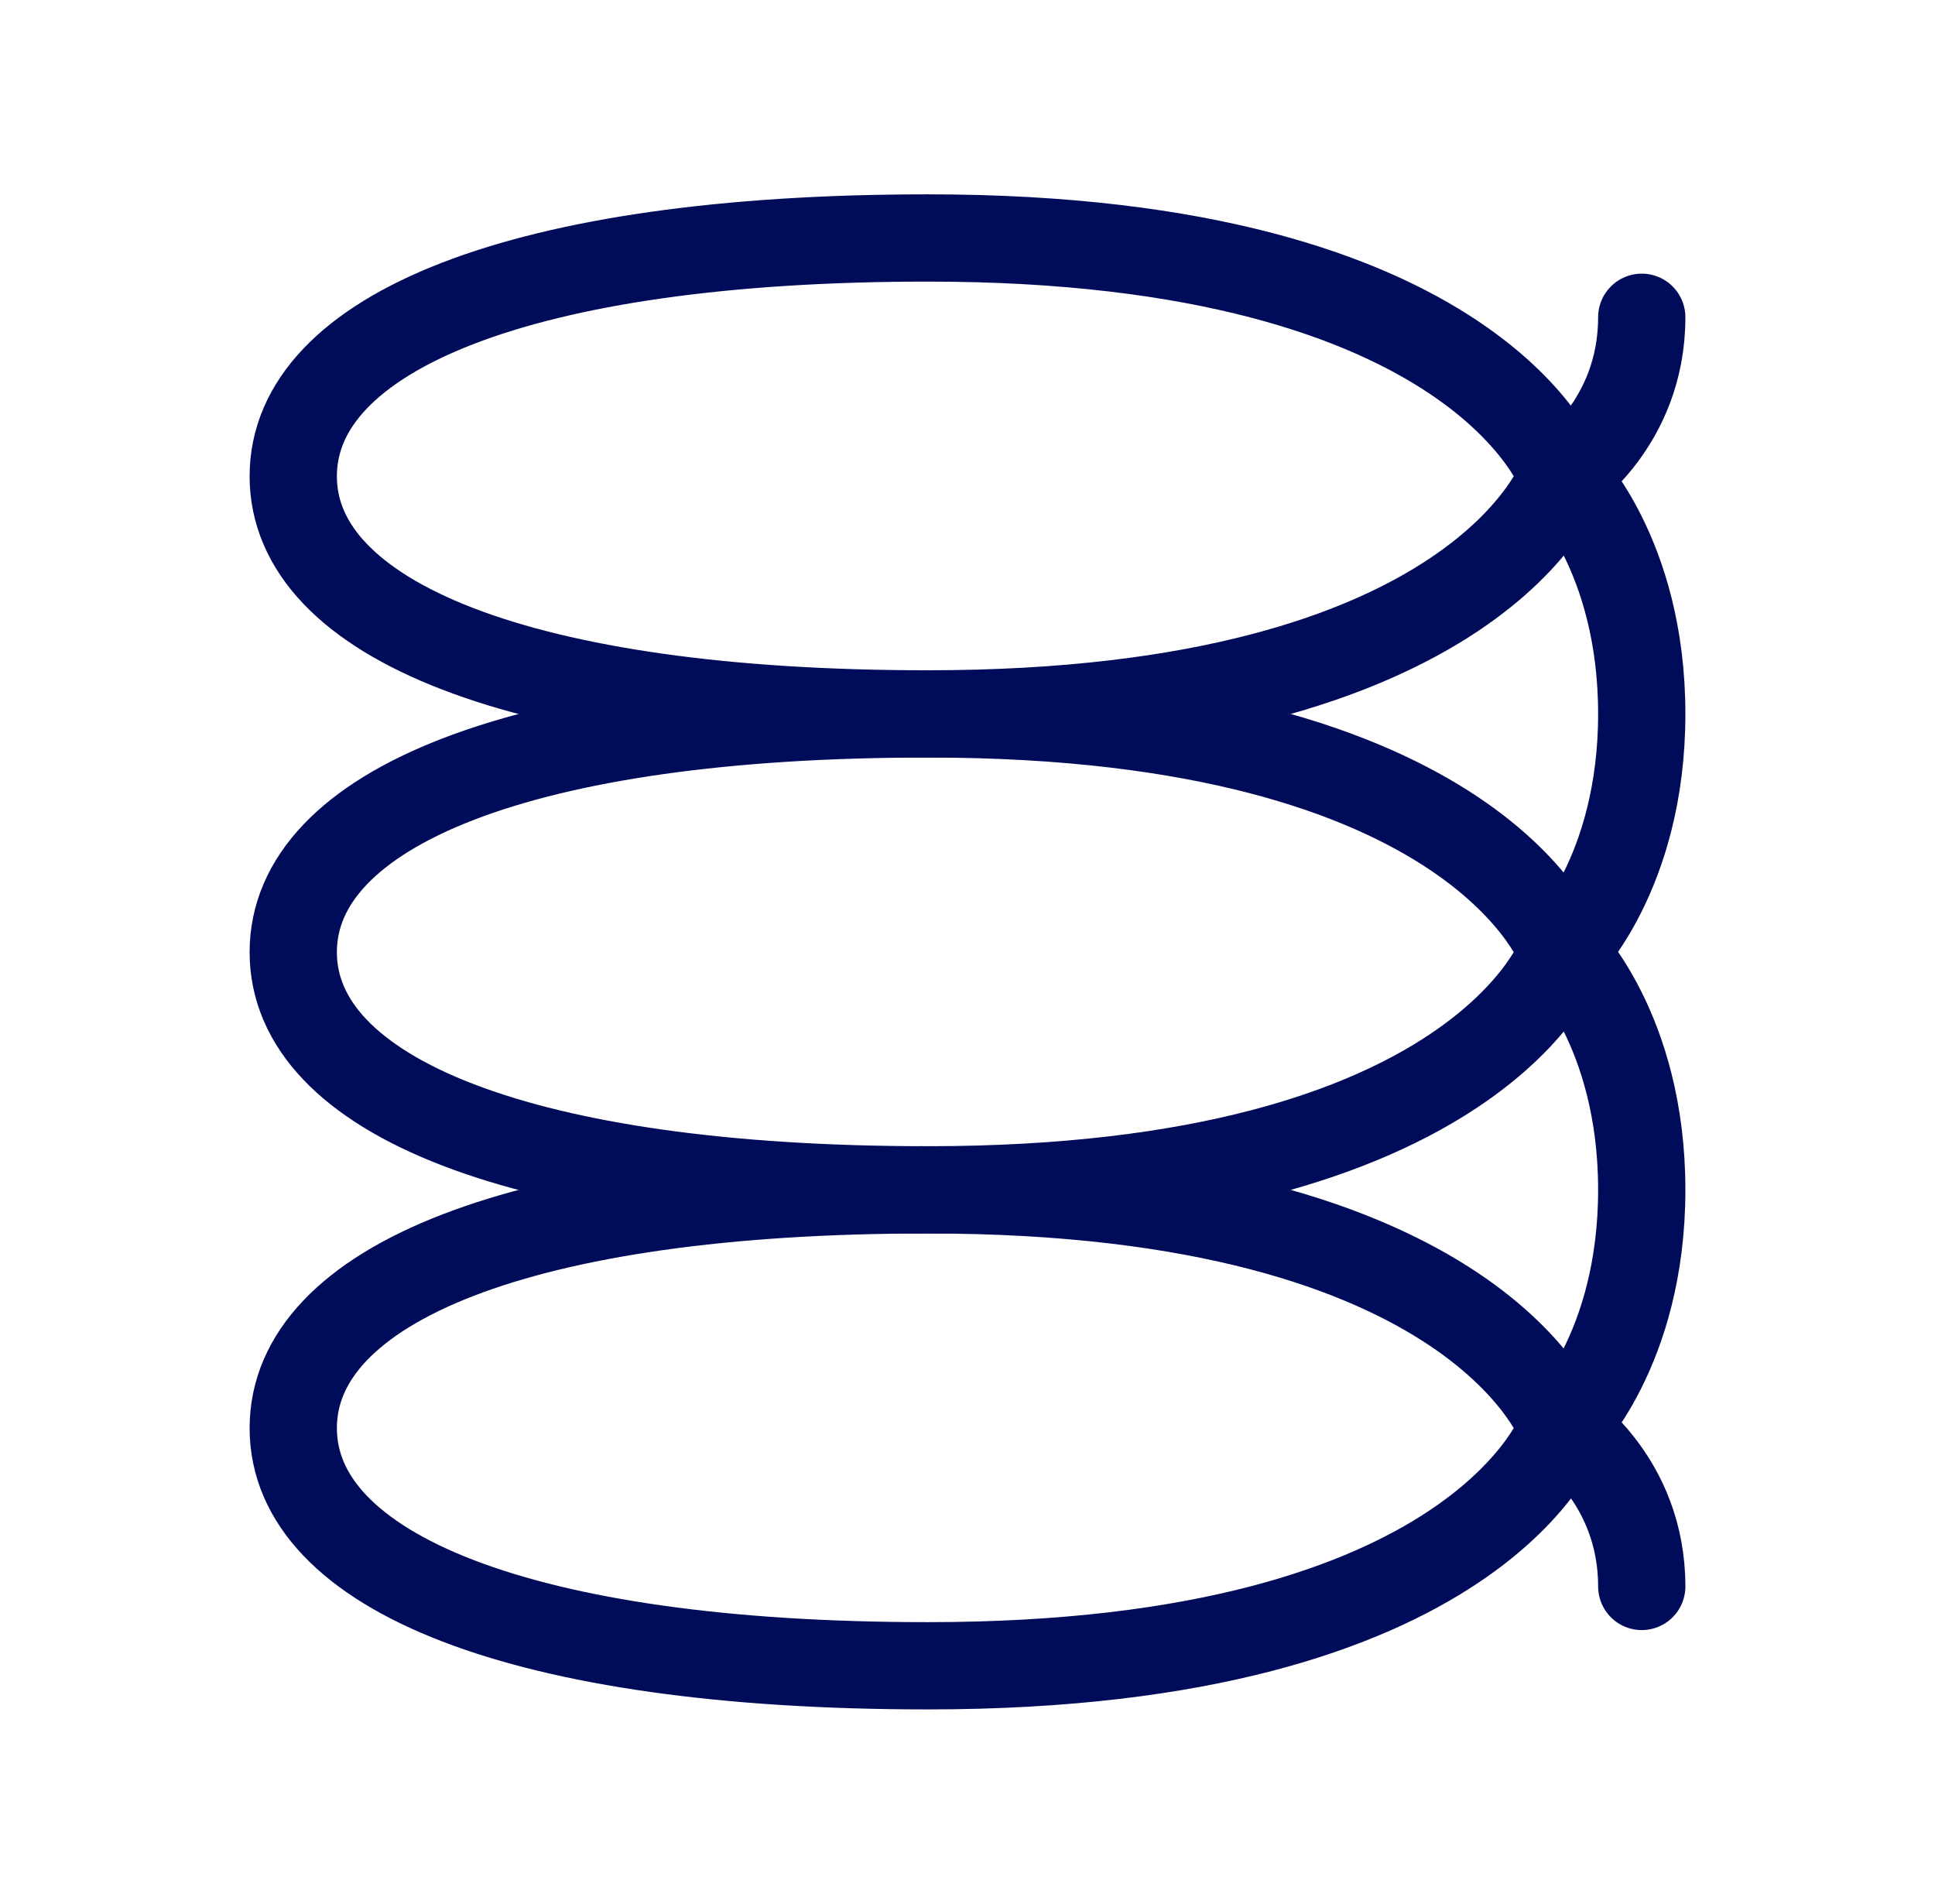
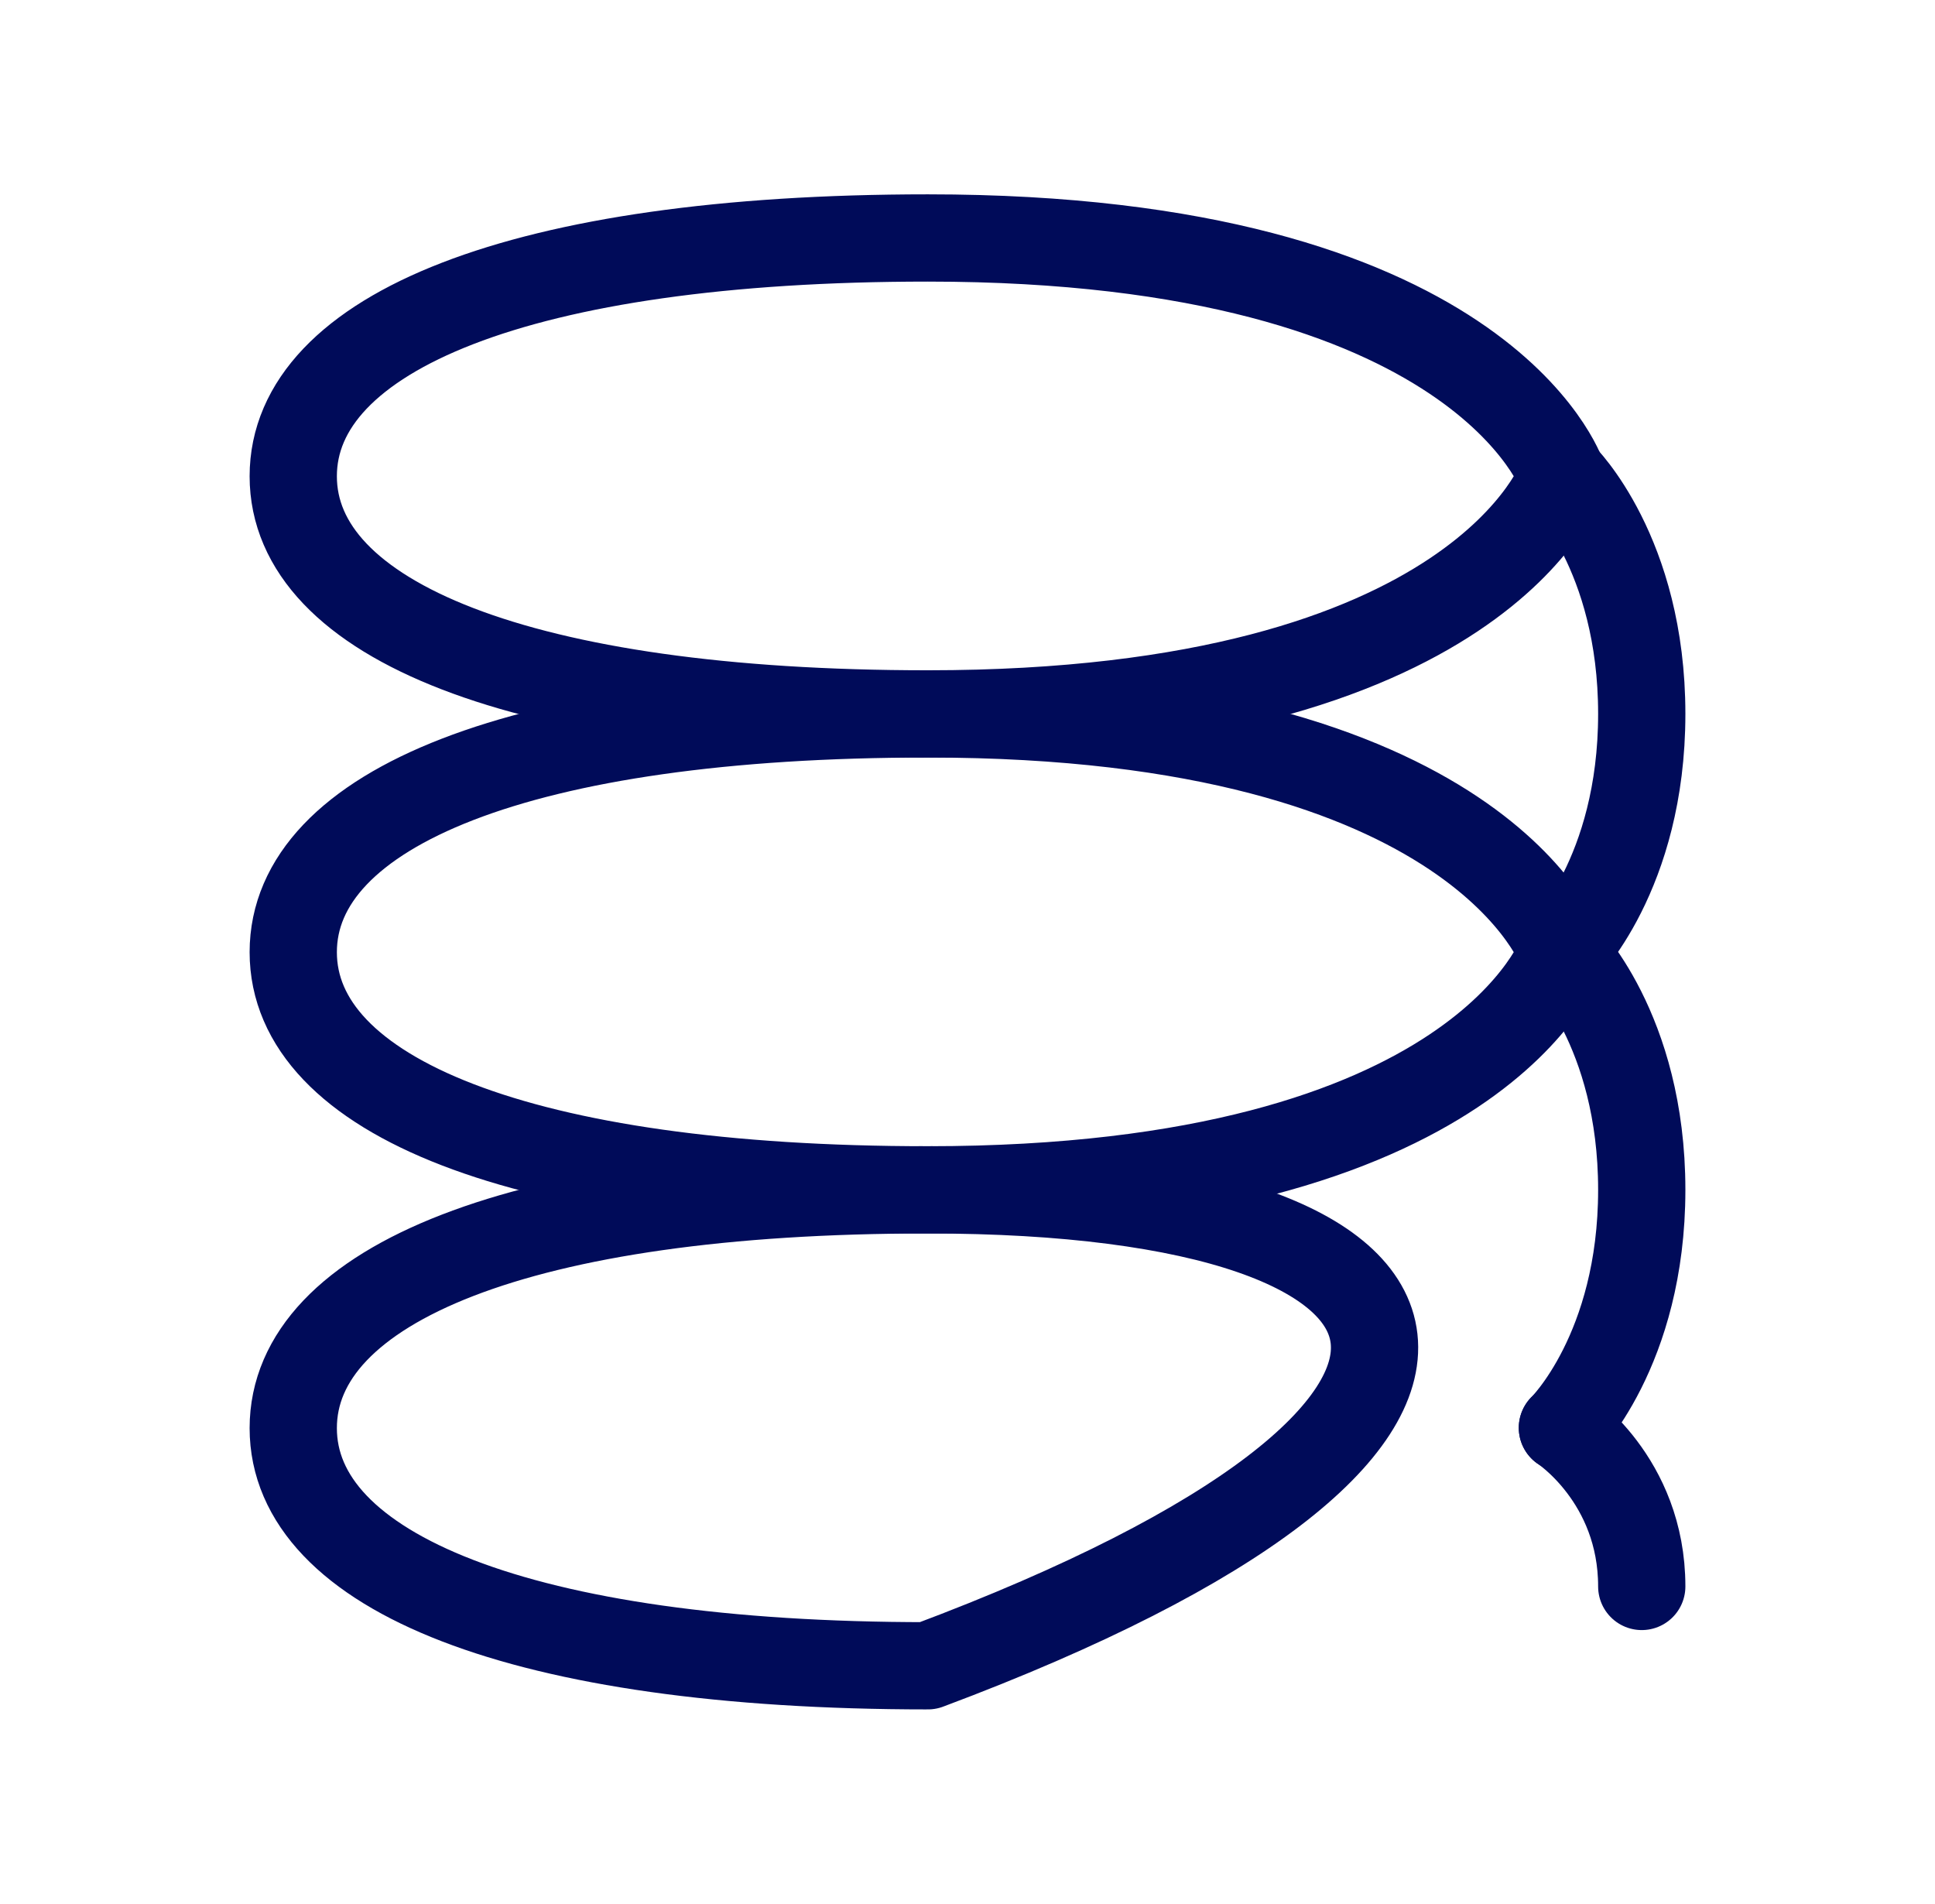
<svg xmlns="http://www.w3.org/2000/svg" width="62" height="61" viewBox="0 0 62 61" fill="none">
  <path d="M9.396 15.26C9.396 19.845 16.658 22.875 29.73 22.875C47.522 22.875 50.063 15.26 50.063 15.26C50.063 15.26 47.522 7.625 29.73 7.625C16.658 7.625 9.396 10.675 9.396 15.26Z" stroke="#000B59" stroke-width="2.796" stroke-linecap="round" stroke-linejoin="round" />
  <path d="M9.396 30.51C9.396 35.095 16.658 38.125 29.73 38.125C47.522 38.125 50.063 30.51 50.063 30.51C50.063 30.51 47.522 22.875 29.73 22.875C16.658 22.875 9.396 25.925 9.396 30.51Z" stroke="#000B59" stroke-width="2.796" stroke-linecap="round" stroke-linejoin="round" />
-   <path d="M9.396 45.76C9.396 50.345 16.658 53.375 29.73 53.375C47.522 53.375 50.063 45.76 50.063 45.76C50.063 45.76 47.522 38.125 29.73 38.125C16.658 38.125 9.396 41.175 9.396 45.76Z" stroke="#000B59" stroke-width="2.796" stroke-linecap="round" stroke-linejoin="round" />
+   <path d="M9.396 45.76C9.396 50.345 16.658 53.375 29.73 53.375C50.063 45.76 47.522 38.125 29.73 38.125C16.658 38.125 9.396 41.175 9.396 45.76Z" stroke="#000B59" stroke-width="2.796" stroke-linecap="round" stroke-linejoin="round" />
  <path d="M50.062 30.5C50.062 30.5 52.604 28.022 52.604 22.875C52.604 17.728 50.062 15.25 50.062 15.25" stroke="#000B59" stroke-width="2.796" stroke-linecap="round" stroke-linejoin="round" />
-   <path d="M52.604 10.166C52.604 13.597 50.062 15.249 50.062 15.249" stroke="#000B59" stroke-width="2.796" stroke-linecap="round" stroke-linejoin="round" />
  <path d="M50.062 45.75C50.062 45.75 52.604 43.272 52.604 38.125C52.604 32.978 50.062 30.5 50.062 30.5" stroke="#000B59" stroke-width="2.796" stroke-linecap="round" stroke-linejoin="round" />
  <path d="M52.604 50.833C52.604 47.402 50.062 45.75 50.062 45.75" stroke="#000B59" stroke-width="2.796" stroke-linecap="round" stroke-linejoin="round" />
</svg>